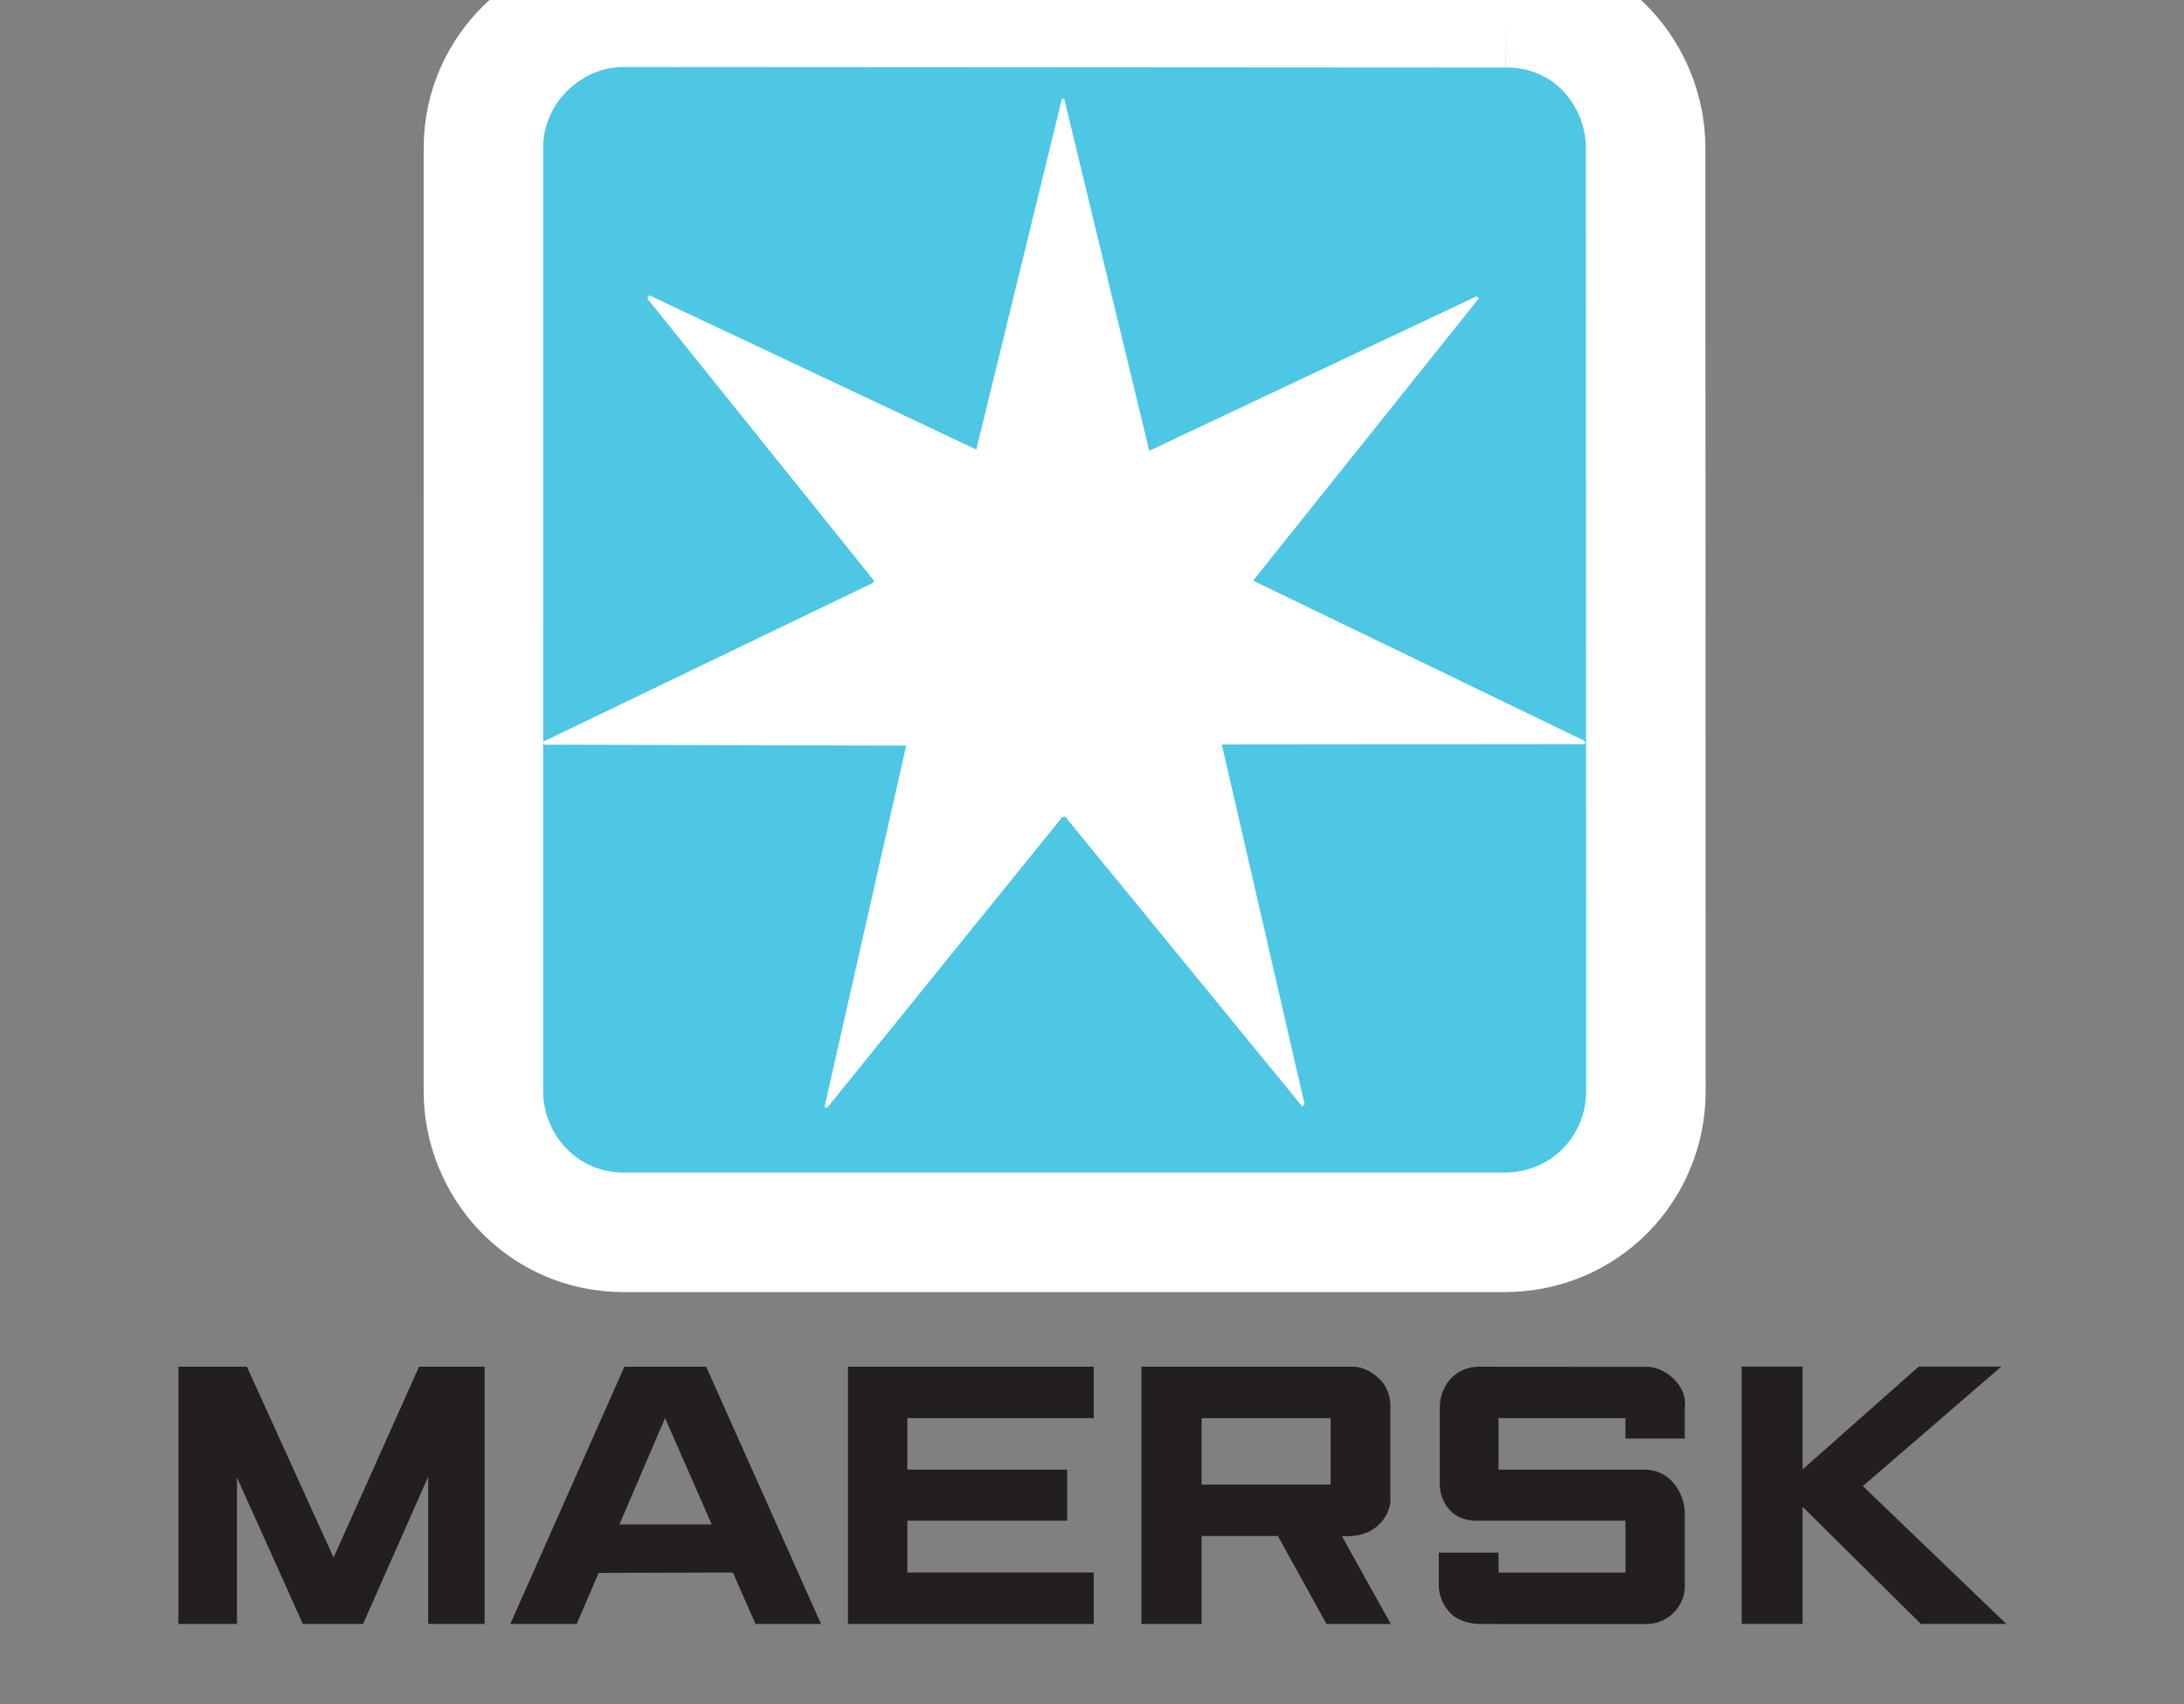
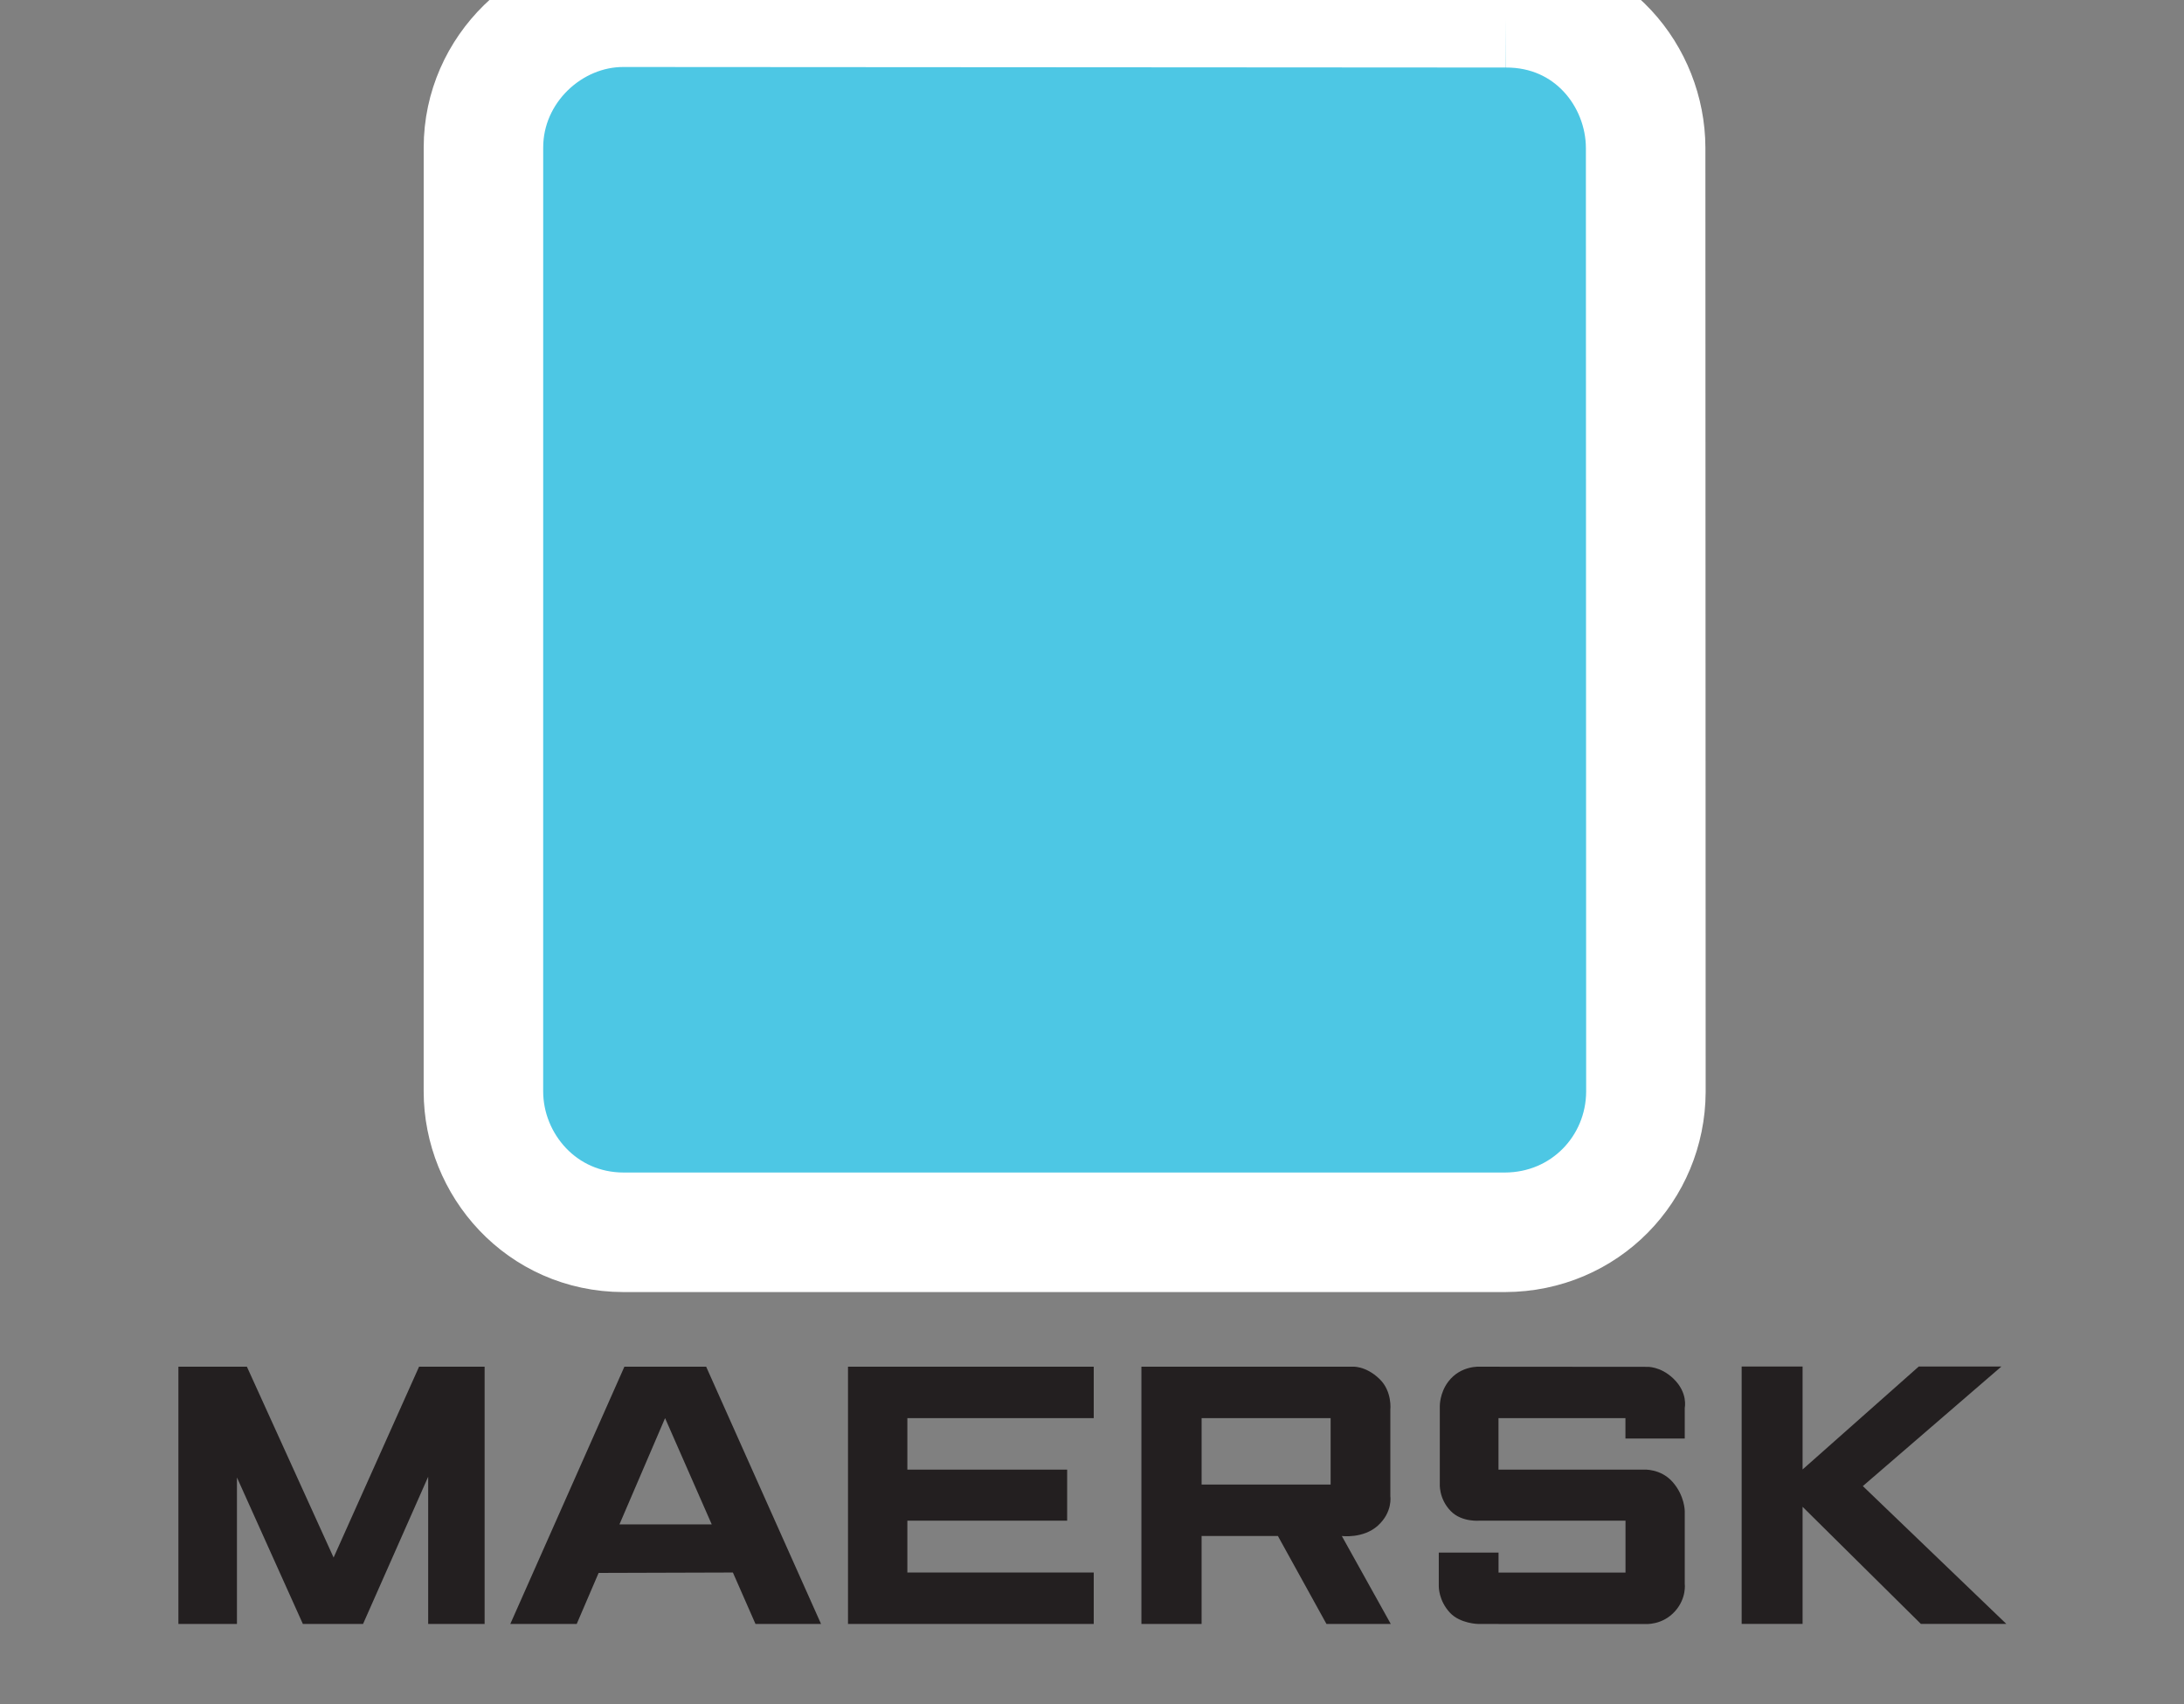
<svg xmlns="http://www.w3.org/2000/svg" width="150" height="117" viewBox="0 0 150 117" fill="none">
  <rect x="0" y="0" width="150" height="117" fill="#808080" stroke="none" />
  <g clip-path="url(#clip0_937_744)">
    <path d="M103.409 0.533C109.246 0.509 113.007 5.253 113.025 10.138L113.043 74.971C113.015 80.222 108.86 84.596 103.365 84.612H42.821C37.185 84.601 33.202 79.967 33.202 74.934L33.204 10.138C33.2 4.727 37.767 0.468 42.847 0.496L103.411 0.533" fill="#4DC7E4" />
    <path fill-rule="evenodd" clip-rule="evenodd" d="M103.409 0.533C109.246 0.509 113.007 5.253 113.025 10.138L113.043 74.971C113.015 80.222 108.86 84.596 103.365 84.612H42.821C37.185 84.601 33.202 79.967 33.202 74.934L33.204 10.138C33.2 4.727 37.767 0.468 42.847 0.496L103.411 0.533H103.409Z" stroke="white" stroke-width="8.208" />
-     <path d="M78.938 30.951L101.368 20.367C101.458 20.32 101.508 20.457 101.575 20.479L86.065 39.868L108.724 50.819C108.838 50.886 108.952 50.978 108.796 51.091L83.915 51.115L89.605 75.838L89.445 75.978L73.172 56.092H72.965L56.858 76.005C56.767 76.075 56.721 76.075 56.629 76.007L62.24 51.196L37.406 51.13C37.314 51.06 37.314 50.992 37.314 50.923L59.892 40.054L60.049 39.895L44.487 20.534C44.441 20.42 44.533 20.372 44.603 20.281L67.056 30.866L72.933 6.786H73.093L78.931 30.95" fill="white" />
    <path d="M12.253 111.505V93.84H16.957L22.912 106.944L28.782 93.84H33.284V111.505H29.408V101.394L24.934 111.505H20.802L16.274 101.446V111.505H12.253ZM39.609 111.505H35.048L42.884 93.84H48.5L56.391 111.505H51.888L50.336 107.972L41.114 108L39.609 111.505ZM48.883 104.667L45.678 97.371L42.545 104.667H48.883ZM58.242 111.505V93.84H75.119V97.371H62.319V100.907H73.294V104.412H62.319V107.974H75.119V111.505H58.242Z" fill="#231F20" />
    <path d="M78.394 111.505V93.84H92.842C92.842 93.84 93.772 93.735 94.755 94.691C95.636 95.547 95.49 96.802 95.49 96.802V102.738C95.49 102.738 95.664 103.828 94.624 104.761C93.619 105.66 92.158 105.465 92.158 105.465L95.521 111.505H91.104L87.768 105.465H82.527V111.505H78.394ZM82.528 101.933H91.389V97.372H82.528V101.933ZM102.922 111.505H101.523C101.523 111.505 100.295 111.482 99.597 110.746C98.79 109.891 98.818 108.912 98.818 108.912V106.604H102.922V107.975H111.642V104.411H101.635C101.635 104.411 100.401 104.536 99.641 103.755C98.796 102.89 98.888 101.848 98.888 101.848V96.548C98.888 96.548 98.87 95.658 99.47 94.866C100.333 93.728 101.664 93.841 101.664 93.841L113.096 93.85C113.096 93.85 114.029 93.784 114.942 94.668C115.943 95.633 115.711 96.662 115.711 96.662V98.77H111.637V97.373H102.918V100.907H112.891C112.891 100.907 114.061 100.822 114.884 101.762C115.711 102.703 115.711 103.756 115.711 103.756V108.742C115.711 108.742 115.845 109.721 115.062 110.61C114.173 111.623 112.977 111.506 112.977 111.506H102.918L102.922 111.505Z" fill="#231F20" />
    <path d="M119.619 111.5V93.83H123.804V100.897L131.781 93.83H137.457L127.942 102.038L137.797 111.5H131.928L123.804 103.46V111.5H119.619Z" fill="#231F20" />
  </g>
  <defs>
    <clipPath id="clip0_937_744">
      <rect width="150" height="117" fill="white" />
    </clipPath>
  </defs>
</svg>